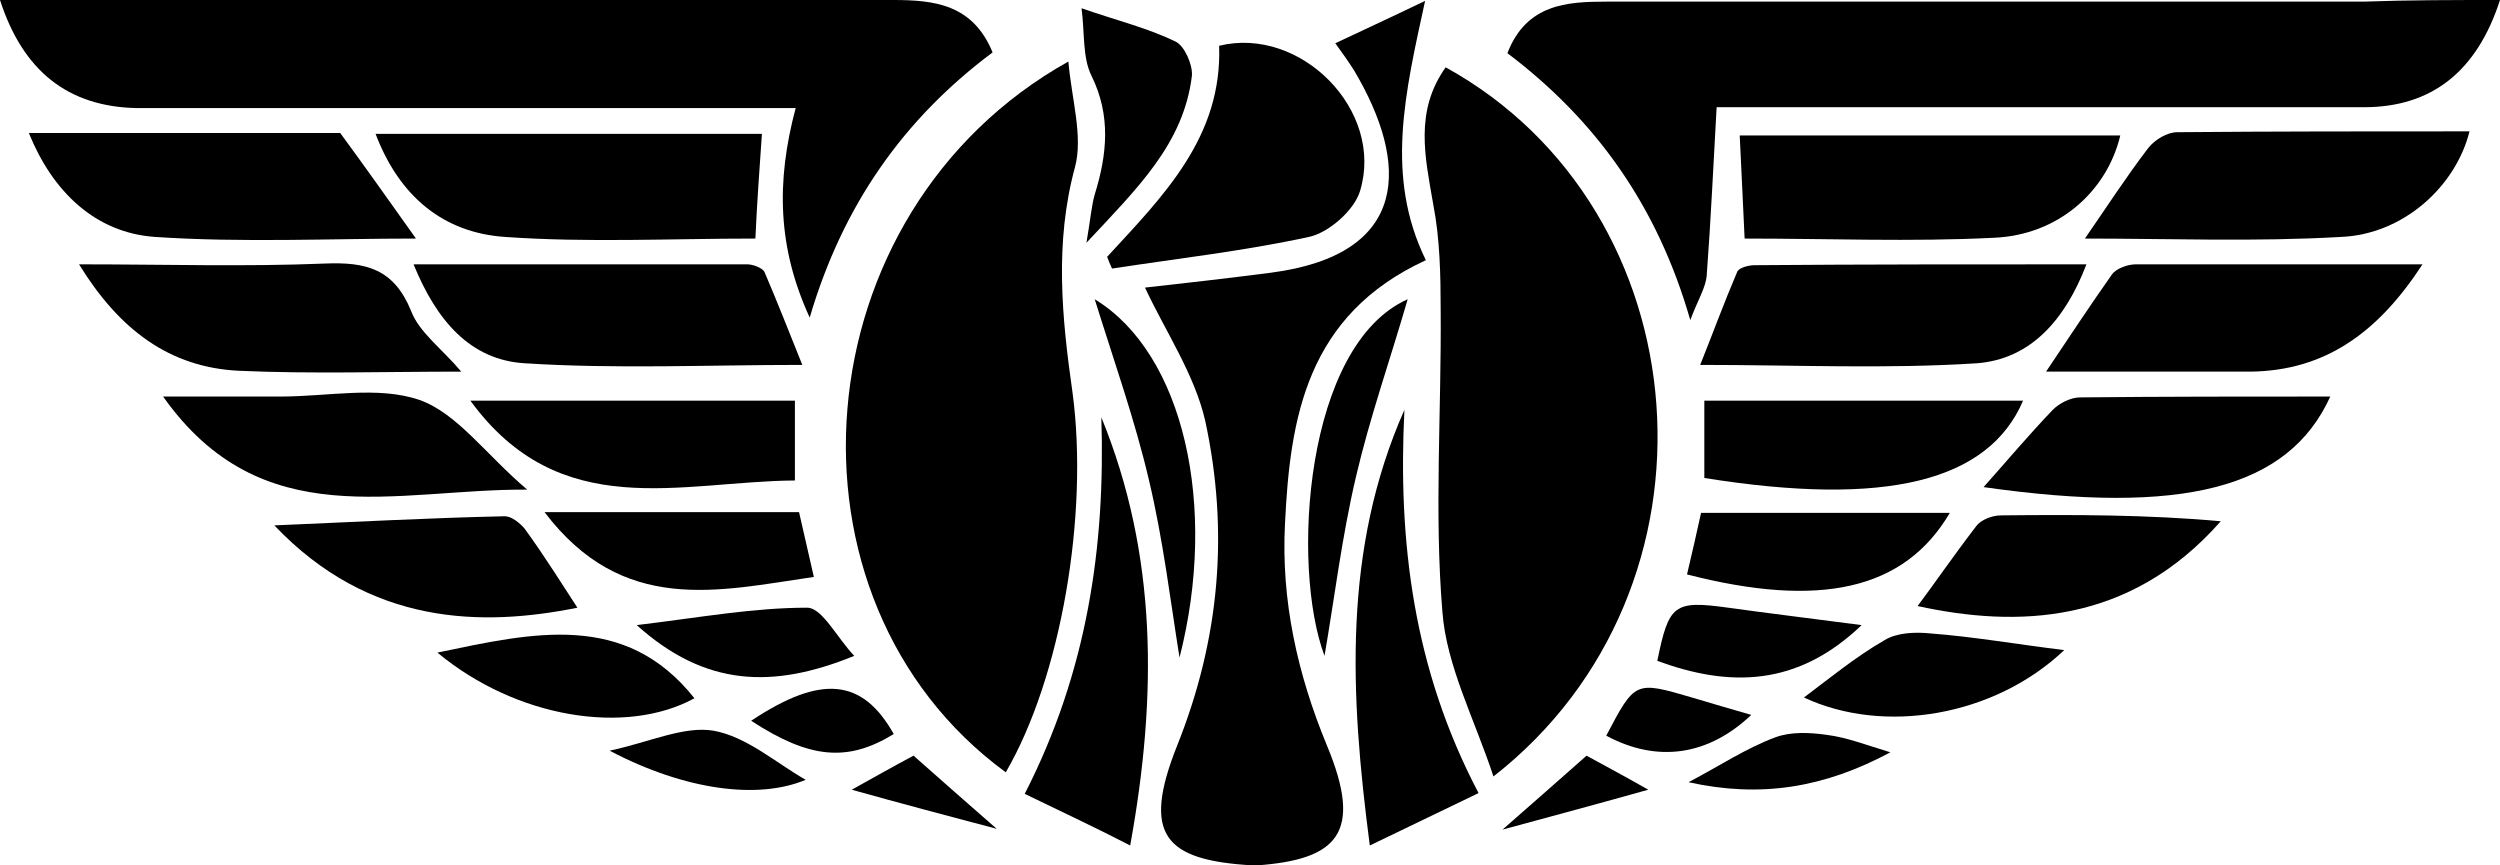
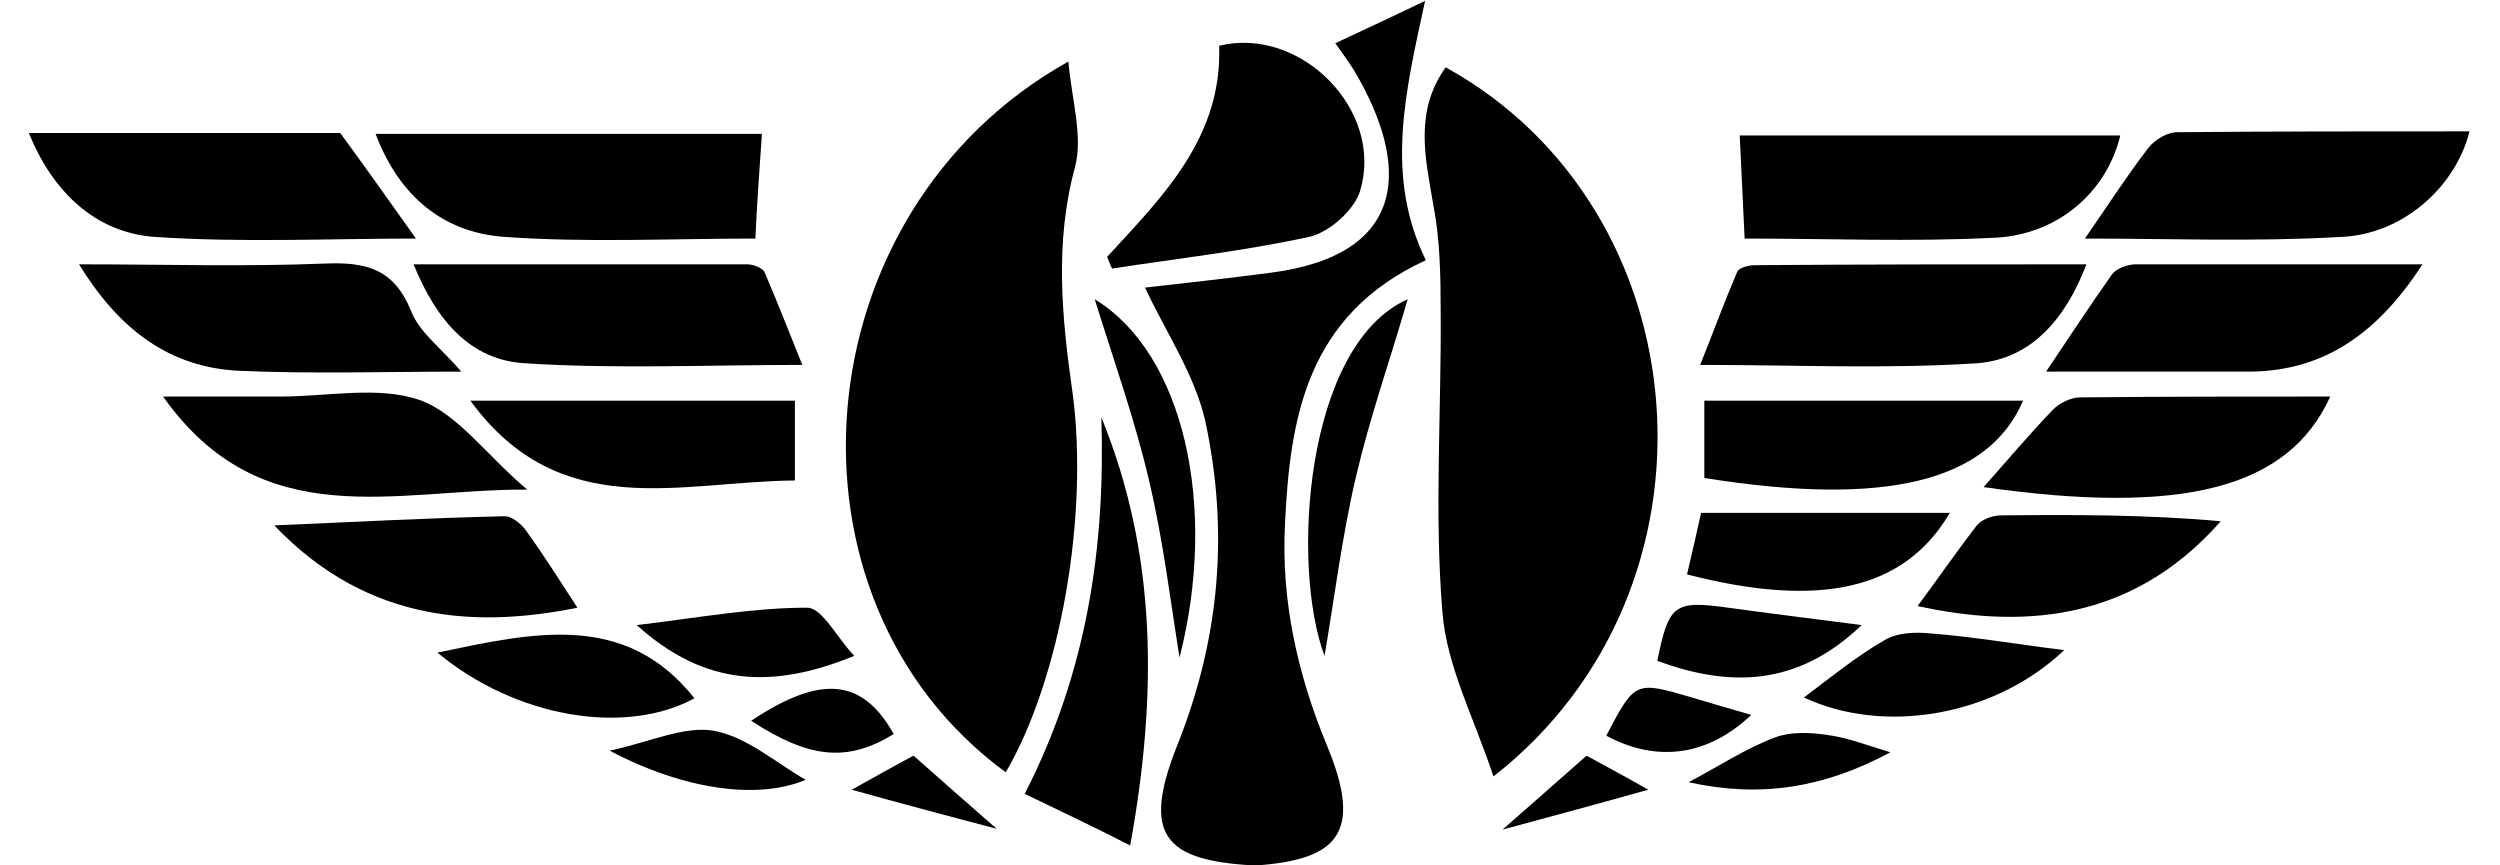
<svg xmlns="http://www.w3.org/2000/svg" width="26" height="9" viewBox="0 0 26 9" fill="none">
  <g clip-path="url(#clip0_73_956)">
    <path d="M10.46 8.032C8.002 6.233 8.31 2.205 11.111 0.64C11.146 1.037 11.265 1.418 11.18 1.738C10.966 2.525 11.043 3.303 11.154 4.081C11.325 5.352 11.034 7.046 10.46 8.032Z" fill="black" />
-     <path d="M26 0C25.76 0.744 25.289 1.115 24.586 1.115C22.47 1.115 20.363 1.115 18.247 1.115C18.093 1.115 17.938 1.115 17.853 1.115C17.818 1.729 17.793 2.291 17.75 2.862C17.741 2.991 17.656 3.121 17.579 3.329C17.236 2.135 16.593 1.245 15.677 0.553C15.874 0.043 16.294 0.017 16.705 0.017C19.326 0.017 21.956 0.017 24.578 0.017C25.057 0 25.529 0 26 0Z" fill="black" />
-     <path d="M0 0C0.18 0 0.343 0 0.514 0C3.435 0 6.365 0 9.286 0C9.715 0 10.117 0.043 10.323 0.545C9.398 1.236 8.764 2.135 8.421 3.303C8.087 2.576 8.07 1.893 8.275 1.124C8.087 1.124 7.941 1.124 7.796 1.124C5.671 1.124 3.547 1.124 1.414 1.124C0.711 1.107 0.24 0.744 0 0Z" fill="black" />
    <path d="M15.035 0.7C17.716 2.179 18.033 6.121 15.532 8.075C15.335 7.478 15.043 6.925 15.001 6.363C14.915 5.326 14.992 4.271 14.983 3.225C14.983 2.862 14.975 2.481 14.906 2.127C14.821 1.634 14.709 1.159 15.035 0.7Z" fill="black" />
    <path d="M14.829 2.706C13.587 3.277 13.416 4.349 13.364 5.447C13.322 6.242 13.493 7.012 13.801 7.755C14.178 8.663 13.913 8.939 13.073 9C13.056 9 13.048 9 13.03 9C12.105 8.948 11.874 8.68 12.242 7.755C12.688 6.64 12.782 5.524 12.534 4.375C12.422 3.89 12.122 3.45 11.908 2.991C12.294 2.948 12.756 2.896 13.219 2.836C14.667 2.646 14.658 1.703 14.084 0.735C14.024 0.64 13.956 0.545 13.887 0.45C14.161 0.32 14.427 0.199 14.821 0.009C14.615 0.96 14.401 1.833 14.829 2.706Z" fill="black" />
    <path d="M7.924 1.392C7.898 1.764 7.873 2.11 7.856 2.481C6.982 2.481 6.108 2.525 5.251 2.464C4.617 2.421 4.155 2.049 3.906 1.392C5.251 1.392 6.571 1.392 7.924 1.392Z" fill="black" />
    <path d="M18.144 2.481C18.127 2.101 18.11 1.772 18.093 1.409C19.412 1.409 20.731 1.409 22.051 1.409C21.913 1.988 21.408 2.447 20.731 2.473C19.875 2.516 19.026 2.481 18.144 2.481Z" fill="black" />
    <path d="M21.699 2.749C21.477 3.329 21.117 3.735 20.56 3.778C19.618 3.839 18.667 3.795 17.682 3.795C17.81 3.476 17.93 3.147 18.067 2.827C18.084 2.784 18.187 2.758 18.247 2.758C19.378 2.749 20.517 2.749 21.699 2.749Z" fill="black" />
    <path d="M4.301 2.749C5.5 2.749 6.639 2.749 7.77 2.749C7.83 2.749 7.925 2.784 7.95 2.827C8.087 3.147 8.216 3.476 8.344 3.795C7.351 3.795 6.408 3.839 5.457 3.778C4.892 3.744 4.541 3.337 4.301 2.749Z" fill="black" />
    <path d="M11.514 2.671C12.096 2.04 12.713 1.427 12.679 0.476C13.527 0.268 14.401 1.15 14.144 1.988C14.084 2.187 13.818 2.421 13.613 2.464C12.936 2.611 12.242 2.689 11.565 2.793C11.548 2.758 11.531 2.715 11.514 2.671Z" fill="black" />
    <path d="M21.683 2.481C21.905 2.161 22.111 1.841 22.342 1.539C22.411 1.452 22.539 1.375 22.642 1.375C23.653 1.366 24.664 1.366 25.683 1.366C25.538 1.945 24.989 2.438 24.347 2.464C23.447 2.516 22.556 2.481 21.683 2.481Z" fill="black" />
    <path d="M0.3 1.383C1.413 1.383 2.493 1.383 3.538 1.383C3.812 1.755 4.061 2.11 4.326 2.481C3.435 2.481 2.519 2.525 1.611 2.464C0.994 2.421 0.548 1.997 0.3 1.383Z" fill="black" />
    <path d="M4.797 3.865C4.001 3.865 3.238 3.89 2.484 3.856C1.765 3.821 1.242 3.432 0.822 2.749C1.713 2.749 2.544 2.775 3.375 2.741C3.803 2.723 4.095 2.792 4.275 3.233C4.36 3.458 4.592 3.622 4.797 3.865Z" fill="black" />
    <path d="M25.194 2.749C24.732 3.458 24.183 3.856 23.404 3.865C22.693 3.865 21.99 3.865 21.279 3.865C21.511 3.519 21.733 3.182 21.965 2.853C22.008 2.793 22.127 2.749 22.213 2.749C23.172 2.749 24.141 2.749 25.194 2.749Z" fill="black" />
    <path d="M5.483 5.092C4.112 5.084 2.724 5.576 1.696 4.124C2.056 4.124 2.356 4.124 2.664 4.124C2.75 4.124 2.836 4.124 2.921 4.124C3.41 4.124 3.932 4.012 4.361 4.159C4.755 4.297 5.054 4.729 5.483 5.092Z" fill="black" />
    <path d="M20.629 5.066C20.86 4.807 21.1 4.522 21.349 4.262C21.417 4.193 21.537 4.133 21.631 4.133C22.497 4.124 23.362 4.124 24.235 4.124C23.799 5.084 22.694 5.36 20.629 5.066Z" fill="black" />
-     <path d="M14.606 4.262C14.537 5.637 14.7 6.96 15.377 8.248C14.983 8.438 14.623 8.611 14.246 8.793C14.04 7.219 13.963 5.715 14.606 4.262Z" fill="black" />
    <path d="M17.725 4.971C17.725 4.695 17.725 4.452 17.725 4.167C18.838 4.167 19.943 4.167 21.04 4.167C20.68 5.006 19.618 5.274 17.725 4.971Z" fill="black" />
    <path d="M10.657 8.256C11.308 6.986 11.497 5.68 11.454 4.34C12.037 5.767 12.037 7.236 11.754 8.793C11.402 8.611 11.051 8.447 10.657 8.256Z" fill="black" />
    <path d="M8.267 4.167C8.267 4.444 8.267 4.703 8.267 4.997C7.076 5.006 5.825 5.447 4.892 4.167C6.04 4.167 7.136 4.167 8.267 4.167Z" fill="black" />
    <path d="M19.943 6.303C20.106 6.086 20.32 5.775 20.552 5.473C20.603 5.403 20.723 5.36 20.809 5.36C21.571 5.352 22.334 5.352 23.096 5.421C22.145 6.501 20.971 6.527 19.943 6.303Z" fill="black" />
    <path d="M6.005 6.32C5.02 6.519 3.846 6.51 2.853 5.464C3.684 5.429 4.463 5.386 5.251 5.369C5.32 5.369 5.405 5.438 5.457 5.499C5.671 5.793 5.868 6.112 6.005 6.32Z" fill="black" />
    <path d="M20.278 5.334C19.806 6.138 18.924 6.329 17.545 5.974C17.596 5.758 17.648 5.533 17.691 5.334C18.556 5.334 19.404 5.334 20.278 5.334Z" fill="black" />
-     <path d="M5.663 5.326C6.597 5.326 7.428 5.326 8.31 5.326C8.353 5.516 8.404 5.741 8.464 6C7.462 6.147 6.477 6.398 5.663 5.326Z" fill="black" />
-     <path d="M11.248 0.086C11.625 0.216 11.942 0.294 12.225 0.432C12.319 0.476 12.405 0.674 12.396 0.787C12.31 1.496 11.831 1.954 11.299 2.525C11.342 2.274 11.351 2.144 11.385 2.023C11.514 1.608 11.556 1.202 11.351 0.787C11.257 0.597 11.282 0.346 11.248 0.086Z" fill="black" />
    <path d="M21.468 6.761C20.74 7.452 19.592 7.643 18.761 7.254C19.026 7.055 19.3 6.83 19.6 6.657C19.729 6.579 19.917 6.571 20.08 6.588C20.526 6.622 20.971 6.7 21.468 6.761Z" fill="black" />
    <path d="M4.549 6.787C5.543 6.579 6.502 6.354 7.222 7.262C6.511 7.651 5.371 7.47 4.549 6.787Z" fill="black" />
    <path d="M13.775 6.821C13.424 5.888 13.569 3.588 14.64 3.112C14.46 3.735 14.246 4.34 14.101 4.963C13.955 5.585 13.878 6.225 13.775 6.821Z" fill="black" />
    <path d="M11.385 3.112C12.31 3.674 12.67 5.265 12.267 6.839C12.173 6.251 12.096 5.611 11.95 4.997C11.805 4.375 11.59 3.769 11.385 3.112Z" fill="black" />
    <path d="M19.361 6.501C18.693 7.141 17.99 7.15 17.236 6.873C17.356 6.285 17.408 6.242 17.973 6.32C18.401 6.38 18.838 6.432 19.361 6.501Z" fill="black" />
    <path d="M8.884 6.821C8.036 7.167 7.333 7.141 6.622 6.501C7.265 6.424 7.83 6.32 8.395 6.32C8.55 6.32 8.704 6.631 8.884 6.821Z" fill="black" />
    <path d="M17.561 8.135C17.887 7.963 18.161 7.781 18.461 7.669C18.624 7.608 18.821 7.617 19.001 7.643C19.206 7.669 19.403 7.746 19.66 7.824C18.966 8.196 18.307 8.3 17.561 8.135Z" fill="black" />
    <path d="M8.379 8.11C7.89 8.317 7.128 8.222 6.34 7.807C6.751 7.72 7.111 7.548 7.419 7.599C7.762 7.66 8.062 7.928 8.379 8.11Z" fill="black" />
    <path d="M9.295 7.634C8.815 7.928 8.421 7.893 7.812 7.496C8.541 7.012 8.969 7.055 9.295 7.634Z" fill="black" />
    <path d="M16.705 7.651C17.005 7.081 17.005 7.081 17.596 7.254C17.802 7.314 17.999 7.375 18.213 7.435C17.767 7.859 17.236 7.937 16.705 7.651Z" fill="black" />
    <path d="M8.858 8.213C9.107 8.075 9.304 7.963 9.501 7.859C9.784 8.11 10.049 8.343 10.366 8.62C9.844 8.481 9.381 8.36 8.858 8.213Z" fill="black" />
    <path d="M15.626 8.628C15.951 8.343 16.217 8.11 16.5 7.859C16.688 7.963 16.885 8.066 17.142 8.213C16.62 8.36 16.166 8.481 15.626 8.628Z" fill="black" />
  </g>
  <defs>
    <clipPath id="clip0_73_956">
      <rect width="26" height="9" fill="white" />
    </clipPath>
  </defs>
</svg>